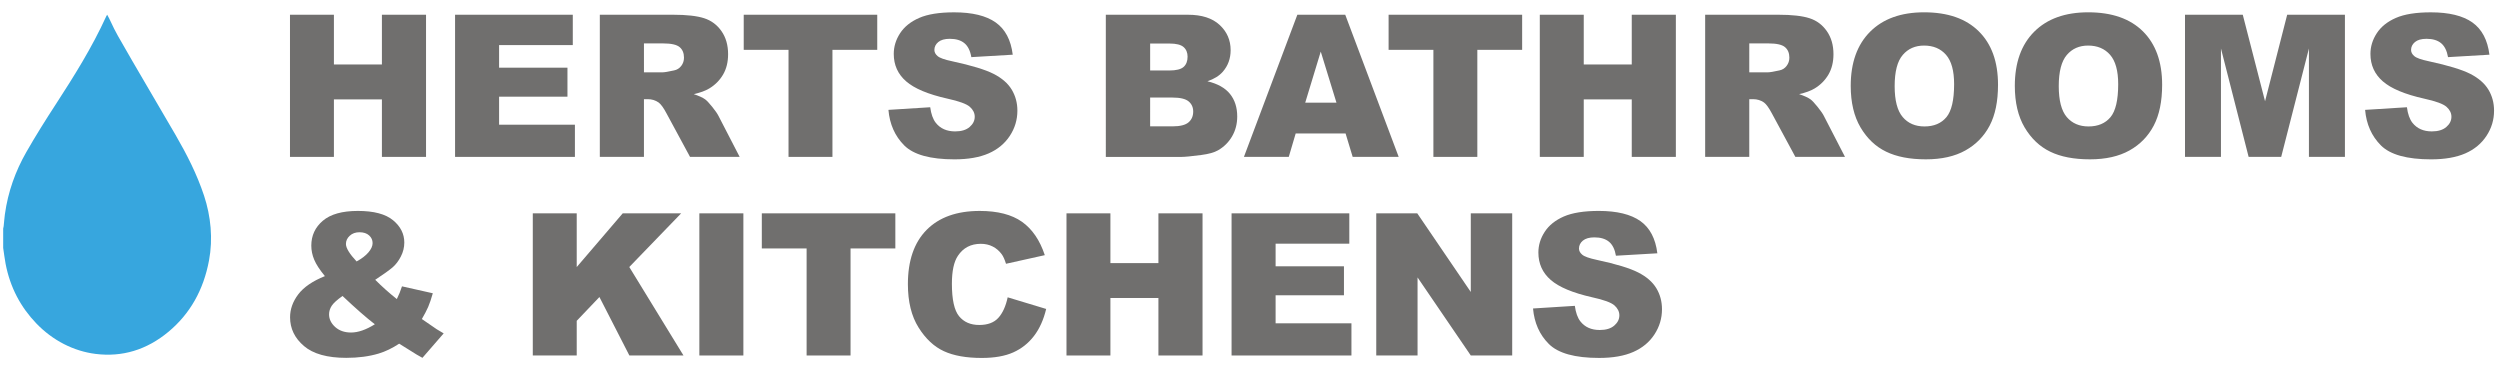
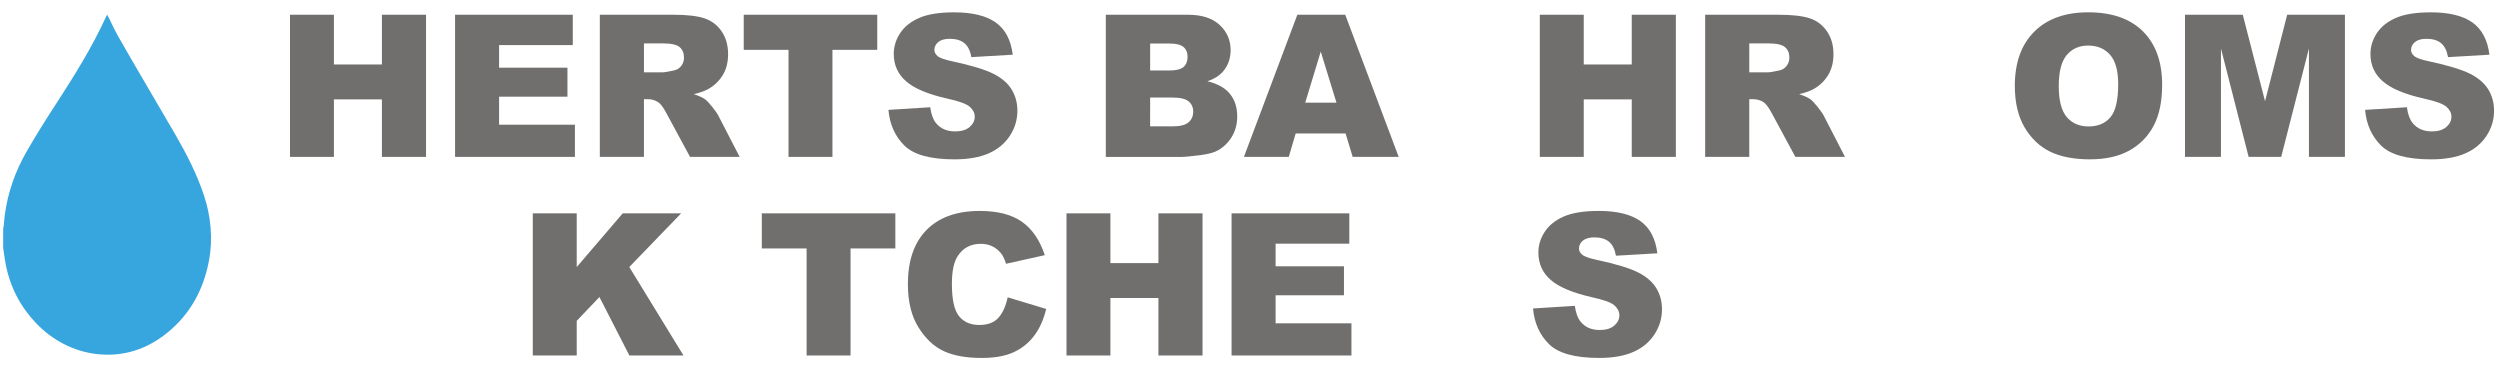
<svg xmlns="http://www.w3.org/2000/svg" version="1.1" id="Layer_1" x="0px" y="0px" width="225px" height="34px" viewBox="0 0 225 34" enable-background="new 0 0 225 34" xml:space="preserve">
  <g>
    <path fill="#37A6DE" d="M0.286,22.312v-1.738c0.015-0.072,0.035-0.143,0.044-0.218c0.038-0.353,0.061-0.709,0.109-1.062   c0.279-2.038,0.957-3.904,1.931-5.608c0.837-1.466,1.732-2.888,2.646-4.292c1.649-2.54,3.26-5.106,4.546-7.927   c0.019-0.042,0.046-0.08,0.083-0.143C9.772,1.556,9.83,1.655,9.961,1.94c0.201,0.438,0.414,0.87,0.649,1.284   c1.701,2.998,3.467,5.942,5.19,8.921c1,1.73,1.919,3.512,2.566,5.469c0.612,1.855,0.808,3.873,0.448,5.812   c-0.497,2.687-1.725,4.825-3.634,6.42c-1.983,1.657-4.195,2.305-6.581,2.006c-1.97-0.246-3.852-1.207-5.33-2.743   c-1.403-1.46-2.356-3.234-2.767-5.374C0.414,23.265,0.358,22.785,0.286,22.312" />
    <polygon fill="#706F6E" points="26.098,1.326 30.052,1.326 30.052,5.803 34.372,5.803 34.372,1.326 38.343,1.326 38.343,14.12    34.372,14.12 34.372,8.945 30.052,8.945 30.052,14.12 26.098,14.12  " />
    <polygon fill="#706F6E" points="40.956,1.326 51.551,1.326 51.551,4.058 44.918,4.058 44.918,6.091 51.071,6.091 51.071,8.701    44.918,8.701 44.918,11.223 51.742,11.223 51.742,14.12 40.956,14.12  " />
    <path fill="#706F6E" d="M53.984,14.12V1.326h6.588c1.222,0,2.156,0.105,2.802,0.314c0.645,0.208,1.167,0.598,1.562,1.166   c0.396,0.567,0.593,1.258,0.593,2.072c0,0.71-0.151,1.321-0.454,1.837c-0.302,0.514-0.719,0.933-1.248,1.251   c-0.338,0.204-0.8,0.373-1.388,0.507c0.47,0.157,0.813,0.313,1.028,0.471c0.146,0.105,0.356,0.33,0.633,0.673   c0.276,0.344,0.46,0.608,0.553,0.794l1.916,3.708h-4.467l-2.114-3.91c-0.267-0.506-0.506-0.835-0.716-0.987   c-0.284-0.197-0.607-0.296-0.968-0.296h-0.349v5.192H53.984z M57.955,6.51h1.666c0.181,0,0.53-0.058,1.048-0.174   c0.262-0.052,0.476-0.187,0.642-0.401c0.166-0.216,0.248-0.463,0.248-0.742c0-0.414-0.13-0.731-0.392-0.952   c-0.261-0.22-0.754-0.333-1.475-0.333h-1.736V6.51z" />
    <polygon fill="#706F6E" points="66.935,1.326 78.952,1.326 78.952,4.486 74.92,4.486 74.92,14.12 70.967,14.12 70.967,4.486    66.935,4.486  " />
    <path fill="#706F6E" d="M79.959,9.888l3.76-0.236c0.082,0.611,0.248,1.076,0.499,1.397c0.406,0.517,0.989,0.777,1.745,0.777   c0.564,0,0.999-0.133,1.305-0.398c0.306-0.264,0.458-0.571,0.458-0.921c0-0.331-0.145-0.628-0.437-0.889   c-0.292-0.263-0.965-0.51-2.025-0.742c-1.734-0.389-2.97-0.908-3.709-1.553c-0.745-0.646-1.117-1.469-1.117-2.47   c0-0.659,0.19-1.279,0.571-1.864c0.381-0.583,0.954-1.044,1.719-1.377c0.766-0.335,1.814-0.502,3.147-0.502   c1.635,0,2.88,0.304,3.74,0.912c0.857,0.609,1.368,1.575,1.531,2.901l-3.726,0.219c-0.1-0.577-0.307-0.995-0.625-1.256   c-0.317-0.263-0.754-0.393-1.313-0.393c-0.46,0-0.806,0.098-1.039,0.292c-0.232,0.195-0.349,0.432-0.349,0.711   c0,0.203,0.096,0.388,0.288,0.549c0.187,0.169,0.629,0.327,1.327,0.472c1.728,0.373,2.966,0.75,3.713,1.13   c0.749,0.382,1.292,0.854,1.632,1.418c0.34,0.564,0.511,1.196,0.511,1.894c0,0.822-0.227,1.576-0.681,2.269   c-0.454,0.692-1.089,1.218-1.903,1.576c-0.813,0.356-1.842,0.538-3.079,0.538c-2.177,0-3.685-0.419-4.522-1.256   C80.543,12.245,80.07,11.179,79.959,9.888" />
    <path fill="#706F6E" d="M99.524,1.327h7.401c1.234,0,2.181,0.305,2.842,0.916c0.659,0.611,0.99,1.368,0.99,2.27   c0,0.757-0.235,1.405-0.707,1.946c-0.316,0.362-0.775,0.646-1.38,0.855c0.92,0.222,1.596,0.602,2.029,1.139   c0.434,0.539,0.651,1.215,0.651,2.028c0,0.665-0.154,1.261-0.462,1.79c-0.309,0.529-0.731,0.95-1.266,1.256   c-0.332,0.193-0.833,0.334-1.501,0.42c-0.89,0.117-1.482,0.174-1.772,0.174h-6.825V1.327z M103.513,6.344h1.72   c0.617,0,1.045-0.105,1.288-0.317c0.24-0.213,0.361-0.519,0.361-0.922c0-0.371-0.121-0.662-0.361-0.871   c-0.242-0.21-0.662-0.315-1.262-0.315h-1.746V6.344z M103.513,11.372h2.017c0.682,0,1.161-0.122,1.44-0.362   c0.279-0.241,0.418-0.564,0.418-0.973c0-0.378-0.137-0.683-0.415-0.913c-0.276-0.229-0.76-0.344-1.452-0.344h-2.009V11.372z" />
    <path fill="#706F6E" d="M121.101,12.009h-4.488l-0.624,2.111h-4.036l4.808-12.794h4.311l4.81,12.794h-4.141L121.101,12.009z    M120.282,9.241l-1.414-4.598l-1.398,4.598H120.282z" />
-     <polygon fill="#706F6E" points="124.974,1.326 136.993,1.326 136.993,4.486 132.96,4.486 132.96,14.12 129.006,14.12    129.006,4.486 124.974,4.486  " />
    <polygon fill="#706F6E" points="138.582,1.326 142.537,1.326 142.537,5.803 146.858,5.803 146.858,1.326 150.827,1.326    150.827,14.12 146.858,14.12 146.858,8.945 142.537,8.945 142.537,14.12 138.582,14.12  " />
    <path fill="#706F6E" d="M153.464,14.12V1.326h6.59c1.222,0,2.156,0.105,2.801,0.314c0.648,0.208,1.167,0.598,1.562,1.166   c0.396,0.567,0.595,1.258,0.595,2.072c0,0.71-0.153,1.321-0.454,1.837c-0.304,0.514-0.72,0.933-1.249,1.251   c-0.338,0.204-0.802,0.373-1.388,0.507c0.47,0.157,0.812,0.313,1.028,0.471c0.146,0.105,0.355,0.33,0.632,0.673   c0.275,0.344,0.462,0.608,0.555,0.794l1.913,3.708h-4.467l-2.112-3.91c-0.269-0.506-0.507-0.835-0.715-0.987   c-0.286-0.197-0.609-0.296-0.97-0.296h-0.351v5.192H153.464z M157.435,6.51h1.668c0.18,0,0.528-0.058,1.047-0.174   c0.264-0.052,0.478-0.187,0.641-0.401c0.167-0.216,0.252-0.463,0.252-0.742c0-0.414-0.132-0.731-0.396-0.952   c-0.26-0.22-0.753-0.333-1.472-0.333h-1.74V6.51z" />
-     <path fill="#706F6E" d="M166.565,7.732c0-2.089,0.584-3.716,1.747-4.879c1.164-1.162,2.783-1.745,4.859-1.745   c2.132,0,3.771,0.571,4.923,1.715c1.153,1.143,1.728,2.744,1.728,4.804c0,1.495-0.25,2.721-0.753,3.679   c-0.504,0.957-1.23,1.702-2.183,2.234c-0.951,0.532-2.138,0.8-3.556,0.8c-1.442,0-2.636-0.229-3.581-0.691   c-0.947-0.458-1.713-1.187-2.302-2.183C166.862,10.473,166.565,9.227,166.565,7.732 M170.519,7.749c0,1.292,0.241,2.22,0.723,2.784   c0.479,0.564,1.131,0.847,1.958,0.847c0.851,0,1.507-0.276,1.973-0.829s0.697-1.545,0.697-2.977c0-1.204-0.241-2.084-0.727-2.64   s-1.145-0.833-1.977-0.833c-0.799,0-1.438,0.281-1.921,0.846C170.762,5.512,170.519,6.447,170.519,7.749" />
    <path fill="#706F6E" d="M181.334,7.732c0-2.089,0.582-3.716,1.746-4.879c1.163-1.162,2.784-1.745,4.86-1.745   c2.13,0,3.77,0.571,4.925,1.715c1.15,1.143,1.728,2.744,1.728,4.804c0,1.495-0.254,2.721-0.757,3.679   c-0.503,0.957-1.23,1.702-2.181,2.234c-0.953,0.532-2.138,0.8-3.558,0.8c-1.444,0-2.639-0.229-3.582-0.691   c-0.945-0.458-1.71-1.187-2.301-2.183C181.629,10.473,181.334,9.227,181.334,7.732 M185.288,7.749c0,1.292,0.242,2.22,0.719,2.784   c0.481,0.564,1.134,0.847,1.96,0.847c0.85,0,1.507-0.276,1.973-0.829c0.465-0.553,0.698-1.545,0.698-2.977   c0-1.204-0.244-2.084-0.728-2.64c-0.488-0.556-1.148-0.833-1.978-0.833c-0.798,0-1.438,0.281-1.919,0.846   C185.531,5.512,185.288,6.447,185.288,7.749" />
    <polygon fill="#706F6E" points="196.65,1.326 201.849,1.326 203.855,9.112 205.846,1.326 211.043,1.326 211.043,14.12    207.804,14.12 207.804,4.363 205.308,14.12 202.377,14.12 199.886,4.363 199.886,14.12 196.65,14.12  " />
    <path fill="#706F6E" d="M212.859,9.888l3.764-0.236c0.079,0.611,0.245,1.076,0.495,1.397c0.408,0.517,0.991,0.777,1.745,0.777   c0.564,0,1.002-0.133,1.306-0.398c0.307-0.264,0.459-0.571,0.459-0.921c0-0.331-0.146-0.628-0.438-0.889   c-0.291-0.263-0.965-0.51-2.024-0.742c-1.733-0.389-2.971-0.908-3.709-1.553c-0.745-0.646-1.118-1.469-1.118-2.47   c0-0.659,0.191-1.279,0.572-1.864c0.38-0.583,0.954-1.044,1.72-1.377c0.766-0.335,1.813-0.502,3.147-0.502   c1.634,0,2.879,0.304,3.738,0.912c0.856,0.609,1.366,1.575,1.532,2.901l-3.726,0.219c-0.102-0.577-0.309-0.995-0.625-1.256   c-0.318-0.263-0.758-0.393-1.314-0.393c-0.458,0-0.806,0.098-1.038,0.292c-0.231,0.195-0.349,0.432-0.349,0.711   c0,0.203,0.096,0.388,0.286,0.549c0.188,0.169,0.629,0.327,1.329,0.472c1.727,0.373,2.964,0.75,3.713,1.13   c0.745,0.382,1.29,0.854,1.631,1.418s0.51,1.196,0.51,1.894c0,0.822-0.225,1.576-0.681,2.269c-0.454,0.692-1.086,1.218-1.901,1.576   c-0.815,0.356-1.843,0.538-3.081,0.538c-2.176,0-3.683-0.419-4.521-1.256C213.444,12.245,212.971,11.179,212.859,9.888" />
-     <path fill="#706F6E" d="M36.179,25.771l2.774,0.623c-0.144,0.51-0.284,0.918-0.417,1.229c-0.134,0.308-0.324,0.67-0.568,1.09   l1.334,0.916c0.164,0.105,0.374,0.231,0.629,0.375l-1.911,2.201c-0.35-0.188-0.711-0.401-1.087-0.648   c-0.374-0.242-0.709-0.451-1.008-0.627c-0.617,0.408-1.232,0.706-1.85,0.891c-0.854,0.256-1.827,0.385-2.915,0.385   c-1.705,0-2.973-0.356-3.804-1.065c-0.832-0.711-1.249-1.572-1.249-2.583c0-0.728,0.245-1.416,0.734-2.064   c0.489-0.647,1.289-1.196,2.4-1.644c-0.466-0.568-0.787-1.057-0.96-1.474c-0.175-0.414-0.263-0.838-0.263-1.269   c0-0.908,0.348-1.653,1.04-2.242c0.693-0.587,1.742-0.882,3.15-0.882c1.438,0,2.492,0.279,3.168,0.838   c0.674,0.559,1.012,1.228,1.012,2.006c0,0.437-0.103,0.858-0.31,1.257c-0.206,0.403-0.455,0.729-0.745,0.979   c-0.292,0.249-0.812,0.624-1.563,1.118c0.623,0.622,1.271,1.2,1.946,1.735C35.895,26.556,36.05,26.175,36.179,25.771    M30.828,26.638c-0.489,0.343-0.812,0.638-0.972,0.88c-0.16,0.245-0.24,0.503-0.24,0.775c0,0.425,0.184,0.805,0.55,1.138   c0.367,0.33,0.844,0.496,1.431,0.496c0.634,0,1.347-0.248,2.139-0.742C32.979,28.604,32.01,27.755,30.828,26.638 M32.093,23.53   c0.461-0.251,0.816-0.521,1.066-0.816c0.25-0.293,0.375-0.572,0.375-0.835c0-0.271-0.105-0.505-0.314-0.692   c-0.209-0.188-0.498-0.285-0.864-0.285c-0.361,0-0.655,0.105-0.881,0.317c-0.229,0.209-0.341,0.456-0.341,0.738   C31.134,22.319,31.454,22.845,32.093,23.53" />
    <polygon fill="#706F6E" points="47.951,19.201 51.905,19.201 51.905,24.035 56.045,19.201 61.303,19.201 56.636,24.031    61.514,31.994 56.644,31.994 53.948,26.732 51.905,28.874 51.905,31.994 47.951,31.994  " />
-     <rect x="62.942" y="19.201" fill="#706F6E" width="3.962" height="12.793" />
    <polygon fill="#706F6E" points="68.563,19.201 80.581,19.201 80.581,22.36 76.549,22.36 76.549,31.994 72.595,31.994 72.595,22.36    68.563,22.36  " />
    <path fill="#706F6E" d="M90.691,26.758l3.464,1.047c-0.232,0.972-0.599,1.785-1.1,2.437c-0.501,0.652-1.121,1.142-1.864,1.474   c-0.742,0.332-1.686,0.499-2.832,0.499c-1.391,0-2.527-0.201-3.407-0.607c-0.883-0.405-1.644-1.113-2.282-2.132   c-0.64-1.018-0.96-2.32-0.96-3.908c0-2.114,0.563-3.743,1.688-4.881c1.128-1.136,2.719-1.703,4.778-1.703   c1.613,0,2.878,0.327,3.802,0.977c0.922,0.653,1.606,1.654,2.054,3.003l-3.491,0.776c-0.122-0.391-0.25-0.672-0.384-0.854   c-0.222-0.303-0.492-0.538-0.812-0.699c-0.32-0.165-0.679-0.244-1.074-0.244c-0.896,0-1.583,0.361-2.06,1.08   c-0.361,0.535-0.54,1.374-0.54,2.519c0,1.418,0.215,2.391,0.645,2.917c0.431,0.526,1.036,0.789,1.816,0.789   c0.756,0,1.328-0.212,1.715-0.638C90.236,28.185,90.517,27.568,90.691,26.758" />
    <polygon fill="#706F6E" points="95.984,19.201 99.937,19.201 99.937,23.68 104.258,23.68 104.258,19.201 108.228,19.201    108.228,31.994 104.258,31.994 104.258,26.819 99.937,26.819 99.937,31.994 95.984,31.994  " />
    <polygon fill="#706F6E" points="110.841,19.201 121.438,19.201 121.438,21.931 114.804,21.931 114.804,23.967 120.956,23.967    120.956,26.575 114.804,26.575 114.804,29.098 121.63,29.098 121.63,31.994 110.841,31.994  " />
-     <polygon fill="#706F6E" points="123.863,19.201 127.554,19.201 132.371,26.278 132.371,19.201 136.098,19.201 136.098,31.994    132.371,31.994 127.58,24.969 127.58,31.994 123.863,31.994  " />
    <path fill="#706F6E" d="M137.972,27.763l3.763-0.237c0.082,0.61,0.247,1.079,0.498,1.397c0.406,0.519,0.988,0.777,1.744,0.777   c0.565,0,1-0.133,1.305-0.397c0.308-0.266,0.46-0.572,0.46-0.921c0-0.333-0.146-0.627-0.437-0.891   c-0.291-0.263-0.968-0.509-2.026-0.74c-1.731-0.392-2.971-0.911-3.708-1.553c-0.746-0.646-1.117-1.471-1.117-2.473   c0-0.655,0.188-1.278,0.571-1.862c0.379-0.586,0.953-1.043,1.718-1.38c0.766-0.332,1.816-0.501,3.148-0.501   c1.634,0,2.881,0.305,3.74,0.911c0.856,0.607,1.367,1.575,1.53,2.904l-3.728,0.217c-0.098-0.576-0.307-0.996-0.624-1.257   c-0.316-0.262-0.753-0.394-1.314-0.394c-0.457,0-0.802,0.099-1.037,0.293c-0.231,0.194-0.35,0.433-0.35,0.712   c0,0.204,0.097,0.387,0.288,0.549c0.188,0.168,0.63,0.326,1.327,0.474c1.729,0.37,2.966,0.747,3.715,1.131   c0.746,0.379,1.289,0.852,1.631,1.415c0.341,0.564,0.51,1.197,0.51,1.894c0,0.822-0.227,1.577-0.682,2.271   c-0.451,0.692-1.087,1.216-1.901,1.574c-0.813,0.359-1.842,0.538-3.08,0.538c-2.175,0-3.682-0.42-4.521-1.258   C138.555,30.119,138.086,29.054,137.972,27.763" />
  </g>
</svg>